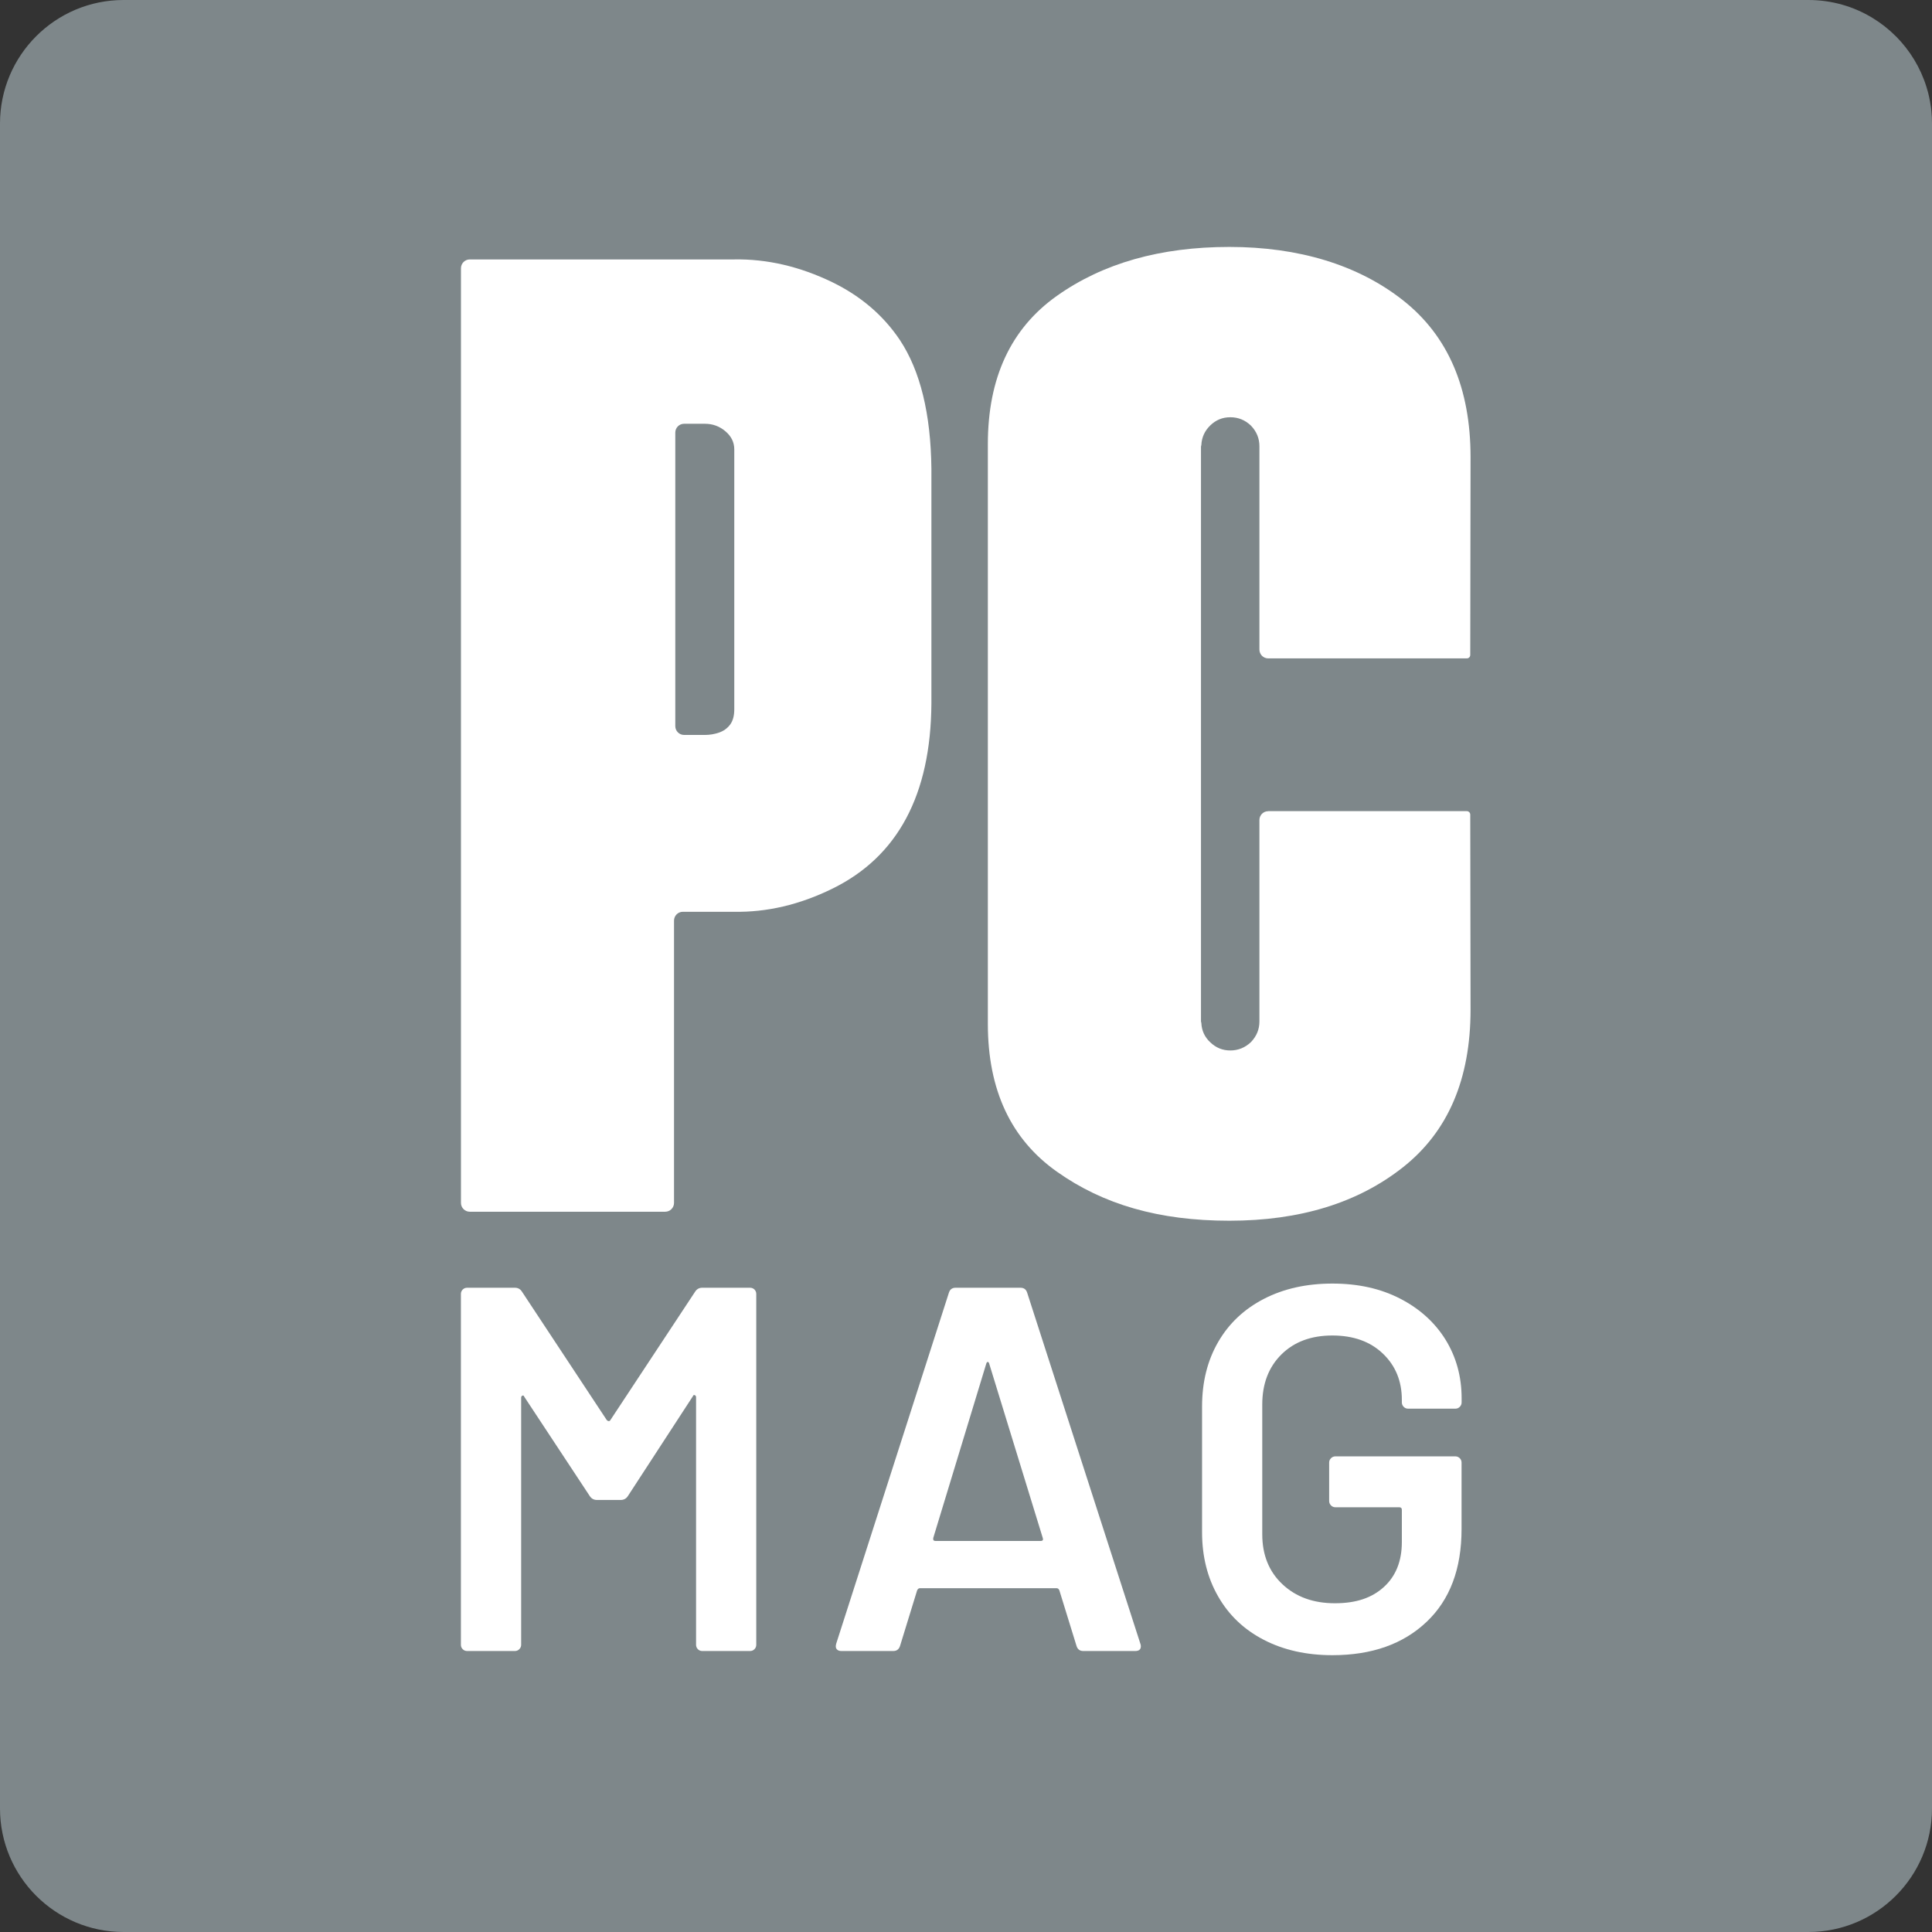
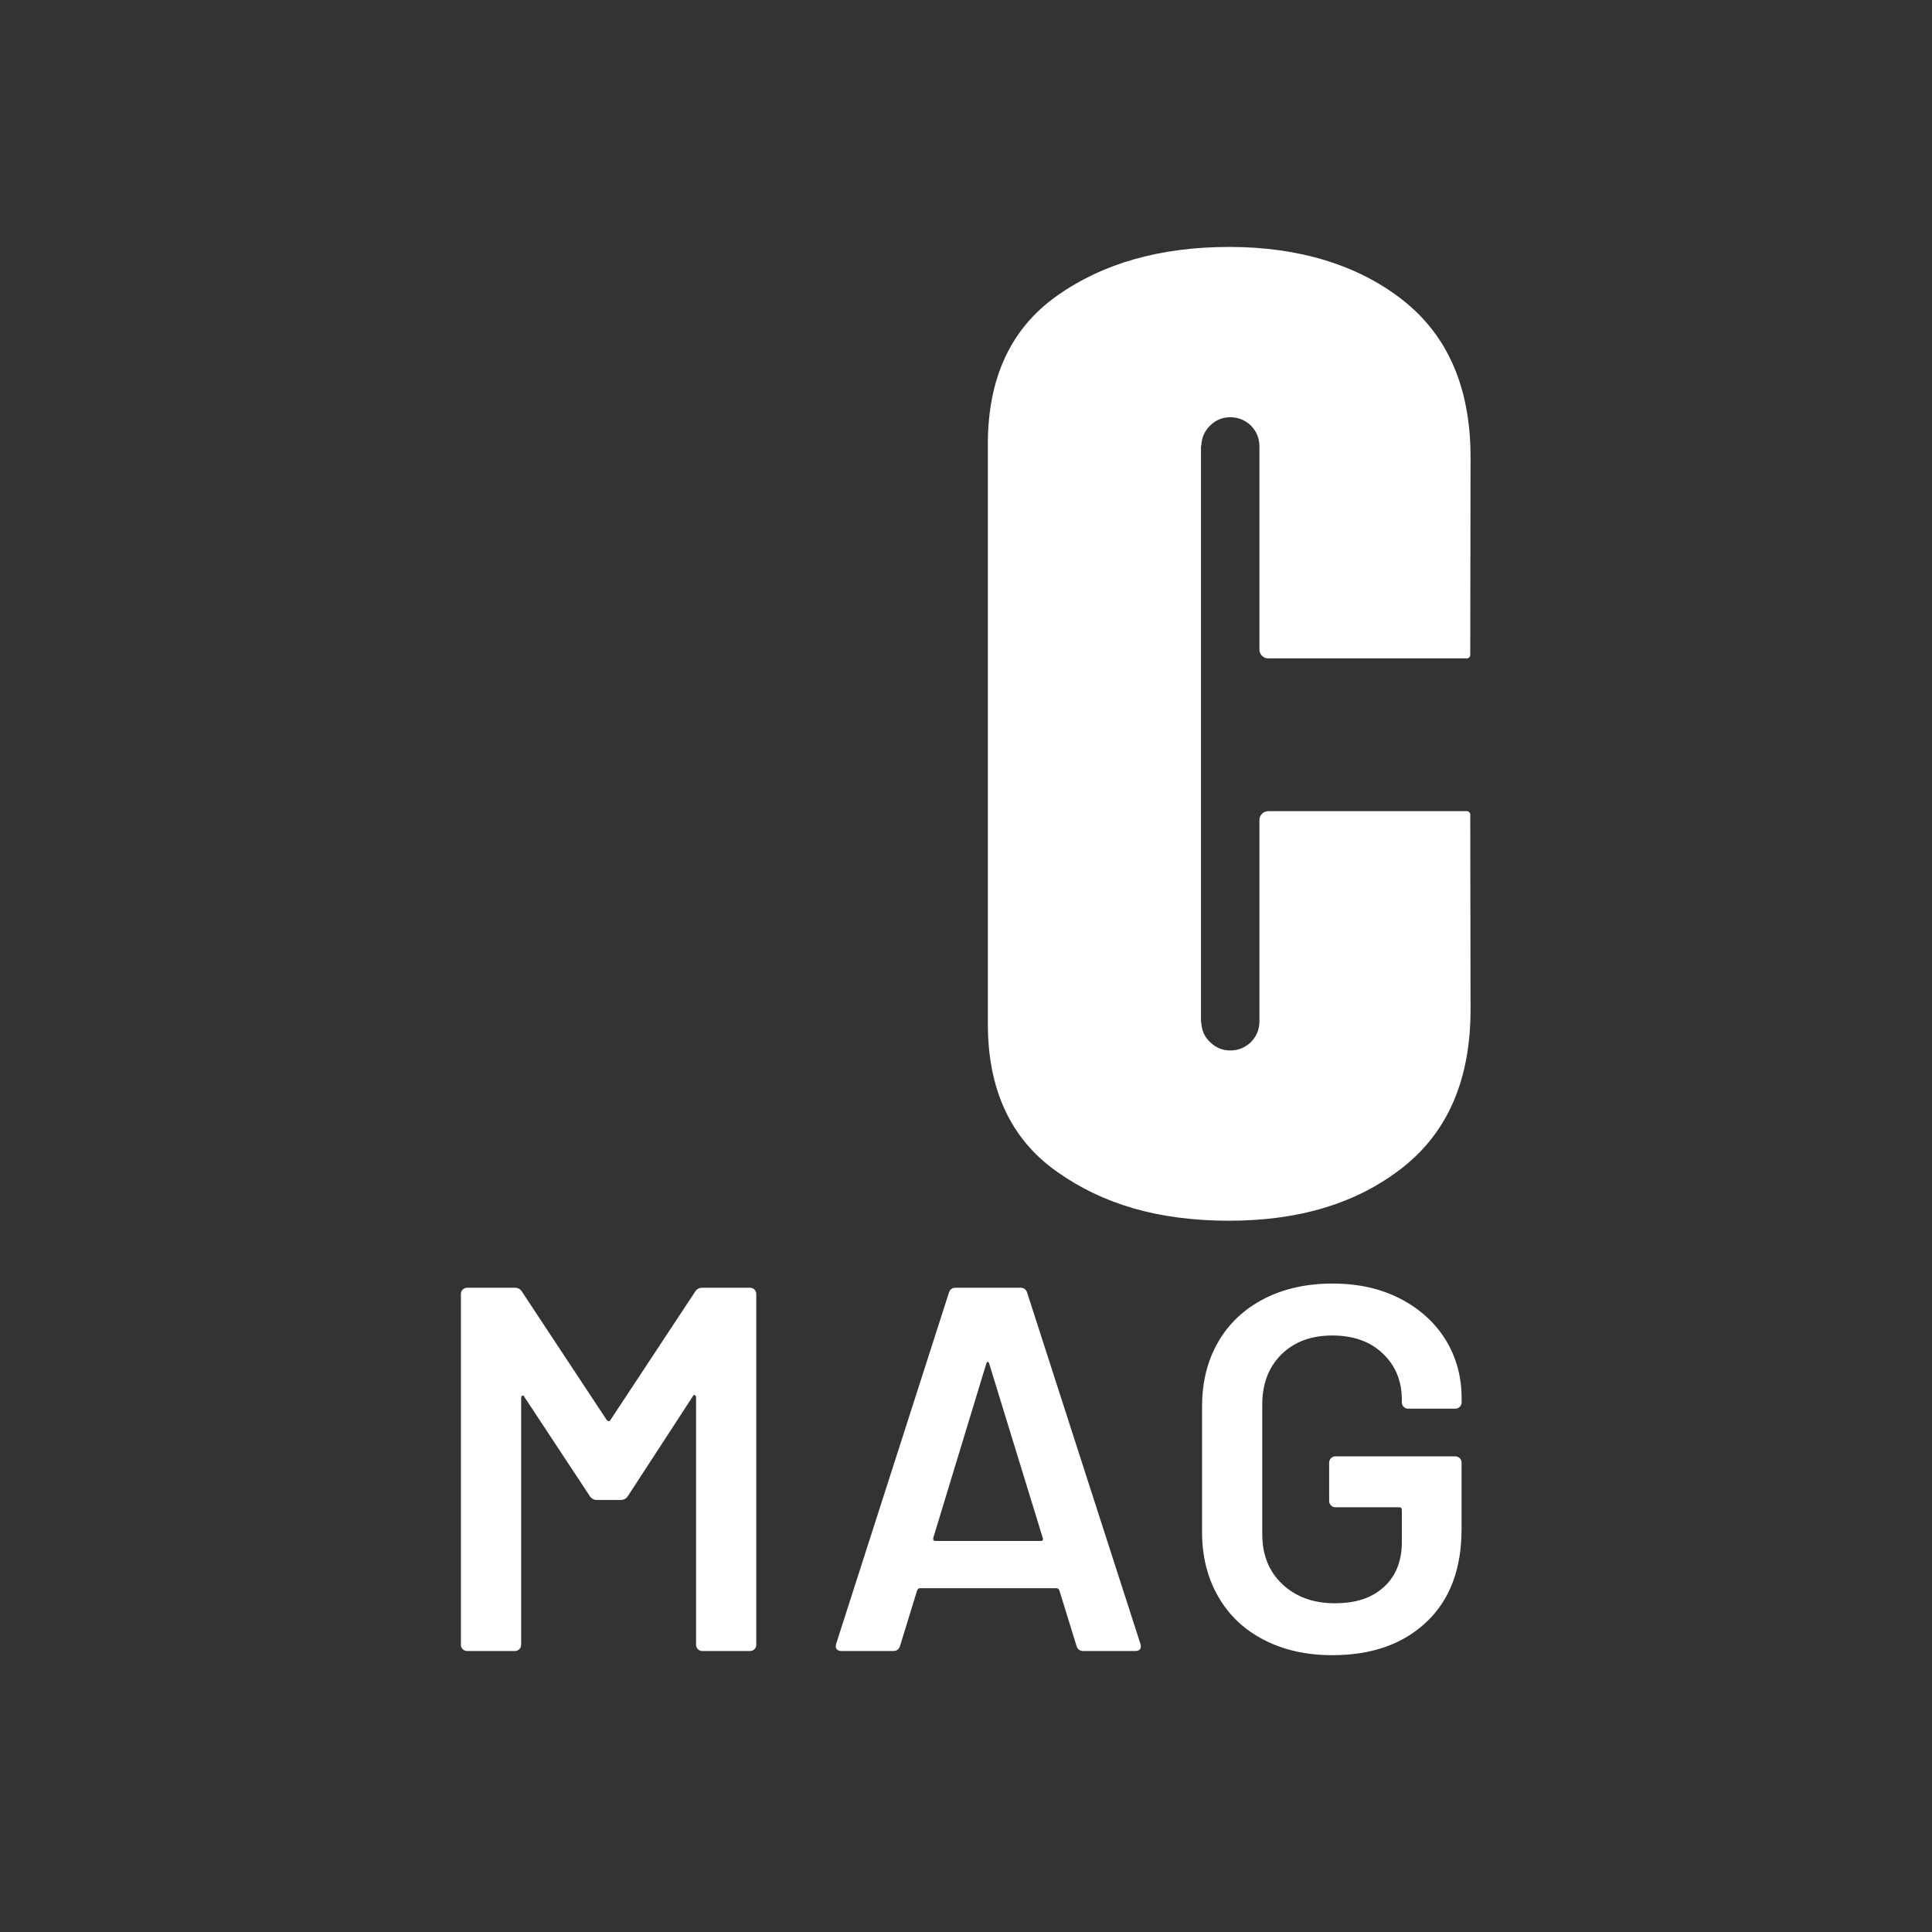
<svg xmlns="http://www.w3.org/2000/svg" width="32" height="32" viewBox="0 0 32 32" fill="none">
  <rect x="0" y="0" width="32" height="32" fill="#333333" stroke="none" />
-   <path d="M32 2.047V29.953C32 31.083 31.083 32 29.952 32H2.047C1.482 32 0.971 31.771 0.6 31.401C0.229 31.03 0 30.518 0 29.953V2.047C0 0.917 0.916 0 2.047 0H29.952C30.341 0 30.705 0.108 31.015 0.297C31.155 0.382 31.285 0.484 31.4 0.6L31.401 0.6C31.632 0.832 31.808 1.118 31.908 1.439C31.918 1.471 31.927 1.503 31.936 1.536C31.948 1.585 31.959 1.634 31.968 1.685C31.974 1.719 31.979 1.752 31.984 1.787C31.986 1.805 31.988 1.824 31.99 1.843C31.997 1.91 32 1.978 32 2.047Z" fill="#7E878A" />
  <path d="M20.933 27.161C20.606 26.992 20.354 26.753 20.177 26.443C19.999 26.134 19.91 25.779 19.91 25.378V23.297C19.91 22.89 19.999 22.534 20.177 22.227C20.354 21.921 20.606 21.683 20.933 21.514C21.26 21.345 21.638 21.26 22.068 21.26C22.498 21.26 22.866 21.343 23.19 21.509C23.513 21.676 23.764 21.902 23.942 22.188C24.119 22.475 24.209 22.799 24.209 23.16V23.229C24.209 23.257 24.198 23.282 24.178 23.302C24.158 23.322 24.134 23.332 24.105 23.332H23.323C23.294 23.332 23.27 23.322 23.25 23.302C23.23 23.282 23.219 23.257 23.219 23.229V23.186C23.219 22.876 23.115 22.621 22.906 22.421C22.696 22.22 22.417 22.12 22.067 22.12C21.718 22.12 21.437 22.224 21.225 22.433C21.013 22.643 20.907 22.919 20.907 23.263V25.412C20.907 25.756 21.019 26.032 21.242 26.241C21.466 26.451 21.755 26.555 22.11 26.555C22.465 26.555 22.725 26.465 22.923 26.284C23.12 26.104 23.219 25.856 23.219 25.541V25.008C23.219 24.979 23.205 24.965 23.176 24.965H22.119C22.09 24.965 22.066 24.955 22.046 24.935C22.026 24.915 22.015 24.89 22.015 24.861V24.226C22.015 24.197 22.025 24.173 22.046 24.152C22.066 24.132 22.09 24.122 22.119 24.122H24.105C24.133 24.122 24.157 24.132 24.178 24.152C24.198 24.172 24.208 24.197 24.208 24.226V25.326C24.208 25.985 24.015 26.498 23.628 26.864C23.241 27.231 22.721 27.415 22.068 27.415C21.638 27.415 21.26 27.33 20.933 27.161L20.933 27.161Z" fill="white" />
-   <path d="M17.83 27.26L17.546 26.34C17.535 26.317 17.521 26.306 17.503 26.306H15.234C15.217 26.306 15.203 26.317 15.191 26.34L14.908 27.26C14.89 27.317 14.853 27.346 14.796 27.346H13.936C13.902 27.346 13.876 27.336 13.859 27.316C13.841 27.296 13.839 27.266 13.85 27.225L15.716 21.414C15.733 21.357 15.77 21.329 15.828 21.329H16.902C16.96 21.329 16.997 21.357 17.014 21.414L18.888 27.225C18.893 27.237 18.896 27.251 18.896 27.268C18.896 27.32 18.865 27.346 18.802 27.346H17.942C17.885 27.346 17.847 27.317 17.83 27.26L17.83 27.26ZM15.492 25.523H17.237C17.271 25.523 17.283 25.506 17.271 25.472L16.386 22.592C16.38 22.569 16.372 22.558 16.36 22.558C16.349 22.558 16.34 22.569 16.334 22.592L15.458 25.472C15.452 25.506 15.463 25.523 15.492 25.523H15.492Z" fill="white" />
+   <path d="M17.83 27.26L17.546 26.34C17.535 26.317 17.521 26.306 17.503 26.306H15.234C15.217 26.306 15.203 26.317 15.191 26.34L14.908 27.26C14.89 27.317 14.853 27.346 14.796 27.346H13.936C13.902 27.346 13.876 27.336 13.859 27.316C13.841 27.296 13.839 27.266 13.85 27.225L15.716 21.414C15.733 21.357 15.77 21.329 15.828 21.329H16.902C16.96 21.329 16.997 21.357 17.014 21.414L18.888 27.225C18.893 27.237 18.896 27.251 18.896 27.268C18.896 27.32 18.865 27.346 18.802 27.346H17.942C17.885 27.346 17.847 27.317 17.83 27.26ZM15.492 25.523H17.237C17.271 25.523 17.283 25.506 17.271 25.472L16.386 22.592C16.38 22.569 16.372 22.558 16.36 22.558C16.349 22.558 16.34 22.569 16.334 22.592L15.458 25.472C15.452 25.506 15.463 25.523 15.492 25.523H15.492Z" fill="white" />
  <path d="M11.632 21.329H12.423C12.451 21.329 12.476 21.339 12.496 21.358C12.516 21.379 12.526 21.403 12.526 21.432V27.243C12.526 27.271 12.516 27.296 12.496 27.316C12.476 27.336 12.452 27.346 12.423 27.346H11.632C11.603 27.346 11.579 27.336 11.559 27.316C11.539 27.296 11.529 27.271 11.529 27.243V23.142C11.529 23.125 11.521 23.114 11.507 23.108C11.493 23.102 11.483 23.108 11.477 23.125L10.402 24.776C10.373 24.822 10.333 24.844 10.282 24.844H9.887C9.835 24.844 9.795 24.822 9.766 24.776L8.683 23.134C8.678 23.116 8.667 23.111 8.653 23.116C8.639 23.122 8.632 23.134 8.632 23.151V27.243C8.632 27.272 8.621 27.296 8.601 27.316C8.581 27.336 8.557 27.346 8.528 27.346H7.737C7.709 27.346 7.684 27.336 7.664 27.316C7.644 27.296 7.634 27.272 7.634 27.243V21.432C7.634 21.403 7.644 21.379 7.664 21.359C7.684 21.339 7.709 21.329 7.737 21.329H8.528C8.58 21.329 8.62 21.352 8.648 21.398L10.05 23.521C10.061 23.532 10.072 23.538 10.084 23.538C10.096 23.538 10.104 23.532 10.11 23.521L11.511 21.398C11.539 21.352 11.58 21.329 11.631 21.329L11.632 21.329Z" fill="white" />
  <path d="M21.006 13.435H24.295C24.326 13.435 24.352 13.461 24.352 13.492L24.357 16.721C24.357 17.874 23.984 18.744 23.237 19.334C22.49 19.924 21.532 20.219 20.362 20.219C19.193 20.219 18.272 19.949 17.509 19.409C16.744 18.87 16.362 18.053 16.362 16.959V7.355C16.362 6.259 16.743 5.44 17.506 4.9C18.268 4.36 19.22 4.09 20.362 4.09C21.504 4.09 22.49 4.384 23.237 4.973C23.984 5.561 24.357 6.428 24.357 7.573C24.357 7.583 24.352 10.848 24.352 10.848C24.352 10.88 24.327 10.905 24.295 10.905H21.006C20.925 10.905 20.86 10.84 20.86 10.759V7.392C20.86 7.261 20.813 7.147 20.72 7.05C20.623 6.957 20.51 6.911 20.378 6.911C20.247 6.911 20.14 6.956 20.047 7.045C19.954 7.135 19.904 7.244 19.898 7.371L19.892 7.397V16.918L19.898 16.944C19.904 17.072 19.954 17.179 20.047 17.265C20.141 17.355 20.251 17.399 20.378 17.399C20.506 17.399 20.623 17.353 20.72 17.26C20.813 17.163 20.86 17.049 20.86 16.918V13.582C20.86 13.501 20.925 13.436 21.006 13.436L21.006 13.435Z" fill="white" />
-   <path d="M12.157 4.297C12.702 4.287 13.246 4.413 13.787 4.675C14.26 4.906 14.632 5.225 14.905 5.632C15.243 6.143 15.417 6.854 15.427 7.765V11.651C15.417 13.165 14.87 14.188 13.787 14.719C13.245 14.985 12.702 15.112 12.157 15.102H11.31C11.229 15.102 11.164 15.168 11.164 15.248V19.924C11.164 20.004 11.098 20.07 11.018 20.07H7.781C7.7 20.07 7.635 20.004 7.635 19.924V4.443C7.635 4.363 7.7 4.297 7.781 4.297H12.157ZM12.162 7.443C12.162 7.326 12.113 7.226 12.015 7.143C11.917 7.06 11.804 7.019 11.676 7.019H11.331C11.25 7.019 11.185 7.084 11.185 7.165V12.027C11.185 12.107 11.25 12.173 11.331 12.173H11.676C11.755 12.173 11.833 12.16 11.909 12.134C11.985 12.108 12.046 12.064 12.093 12.002C12.139 11.94 12.162 11.855 12.162 11.748V7.443V7.443Z" fill="white" />
</svg>